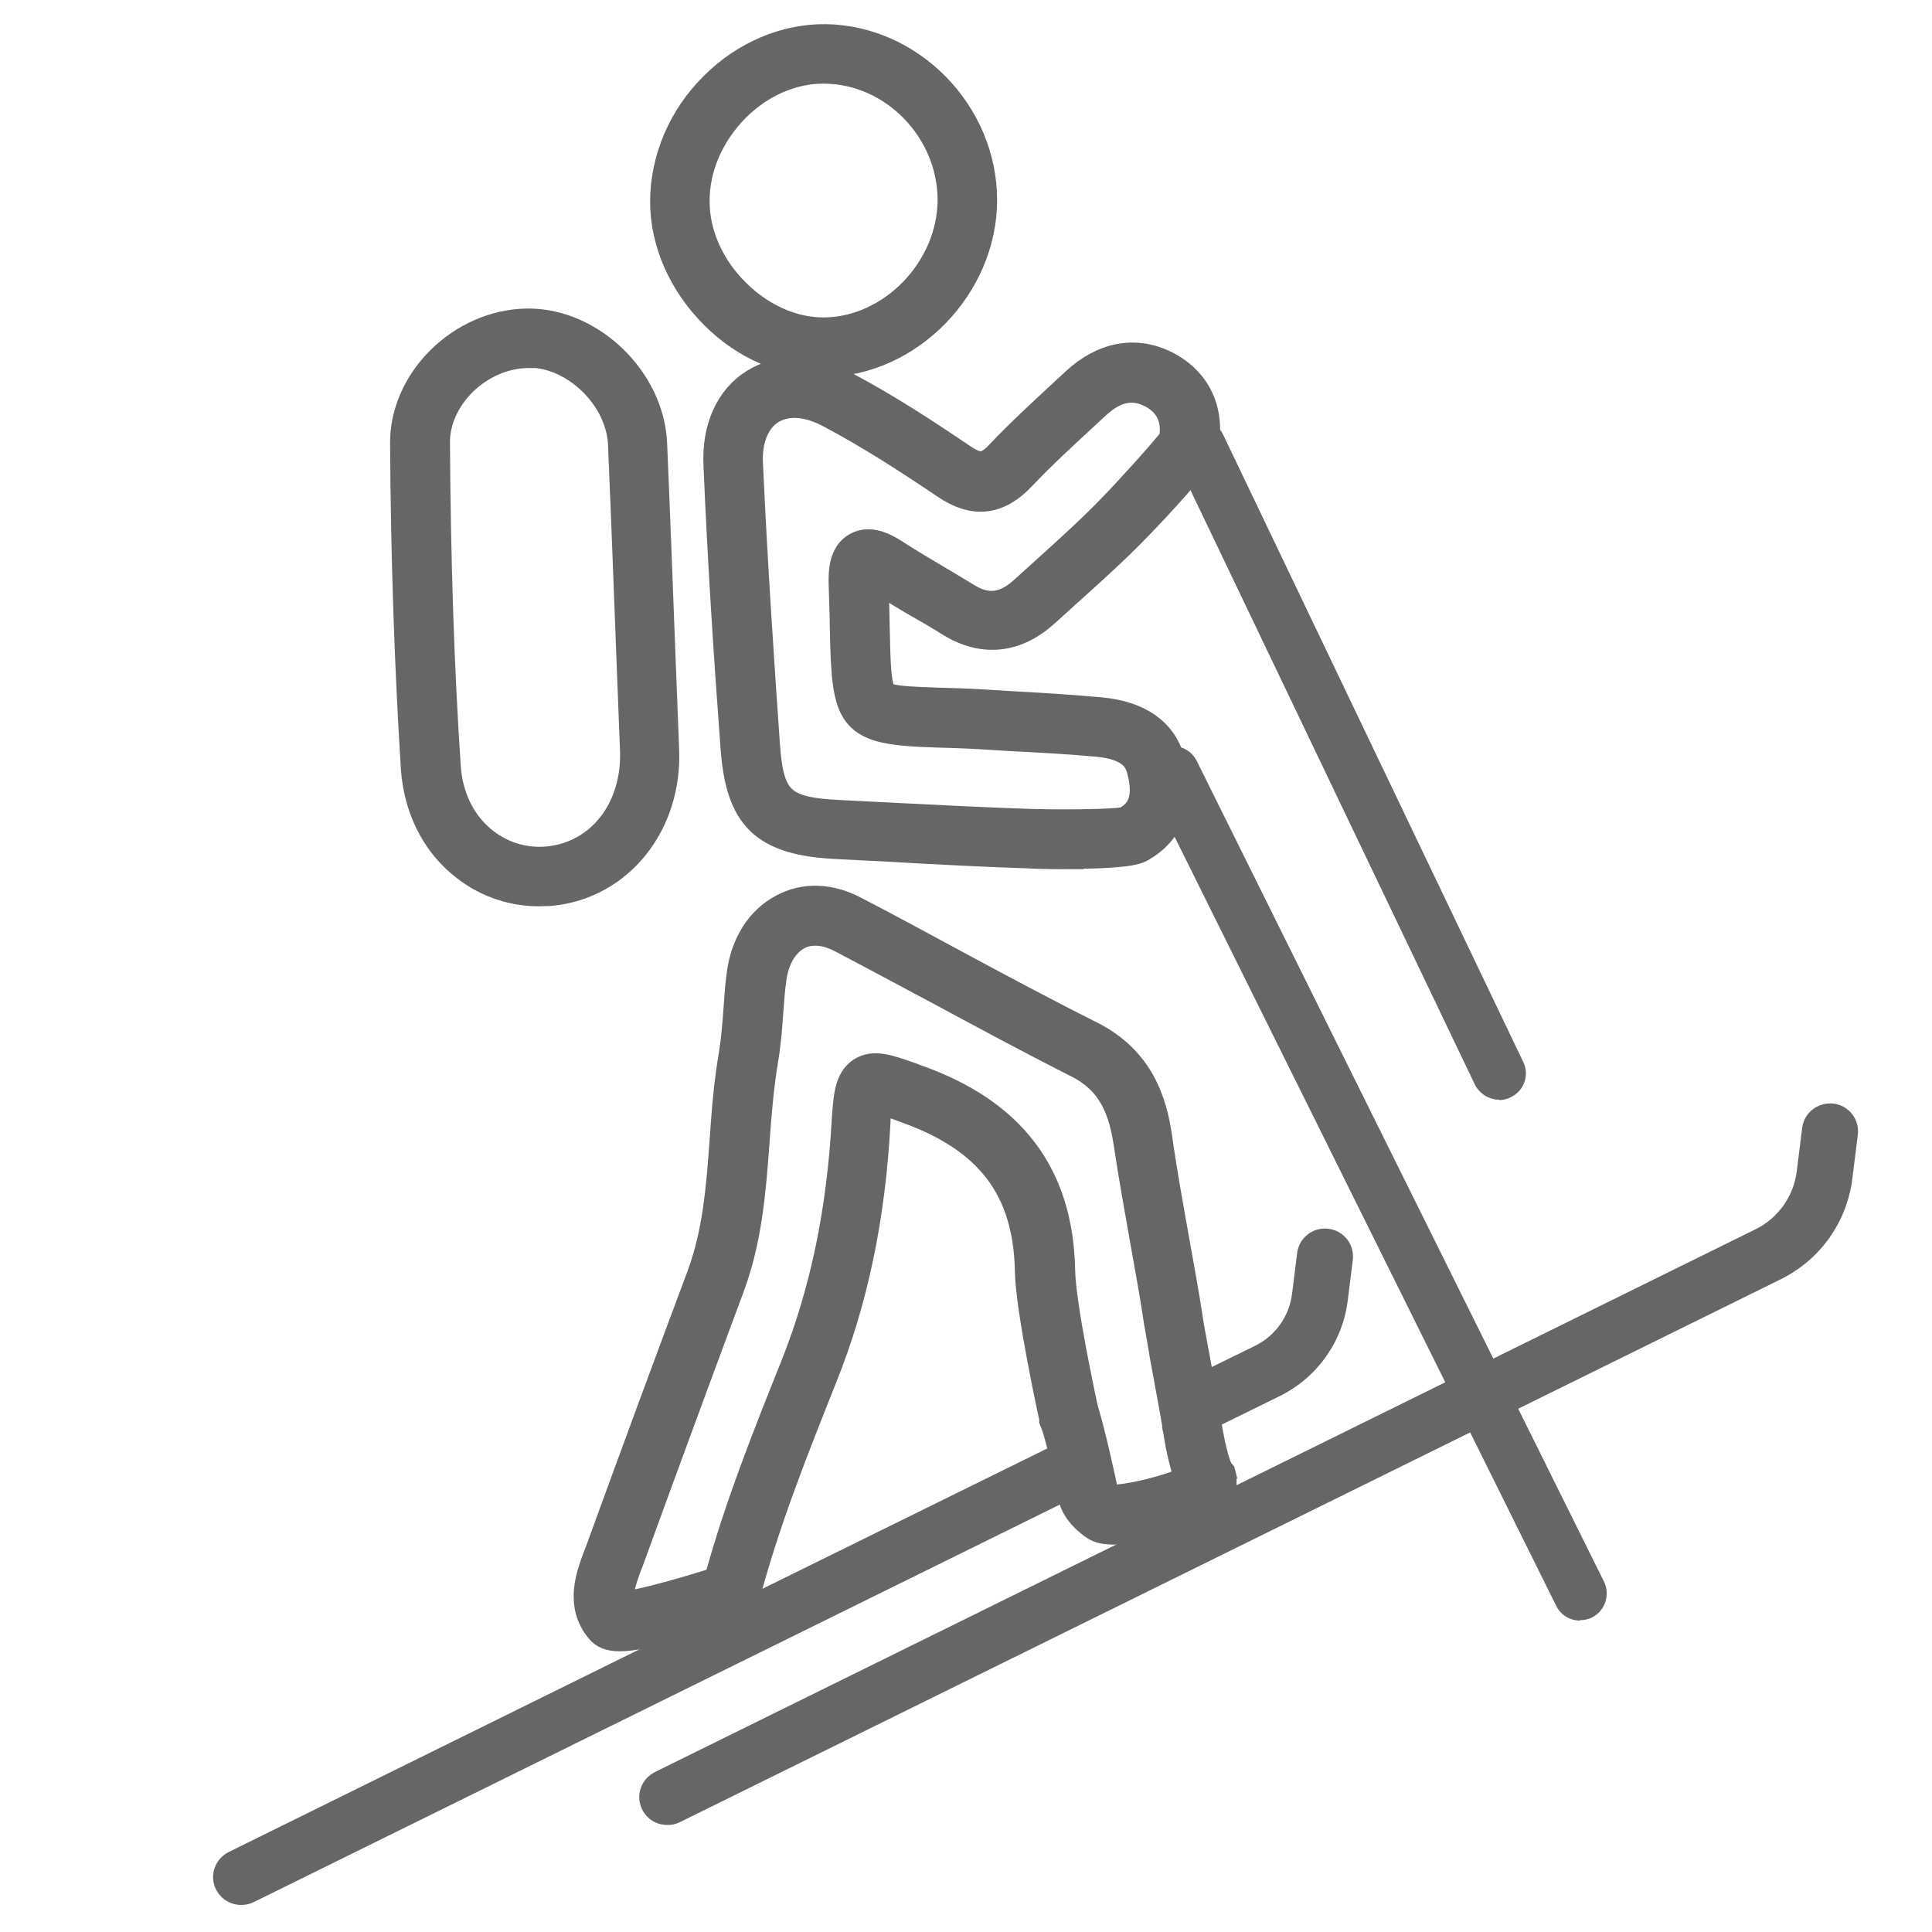
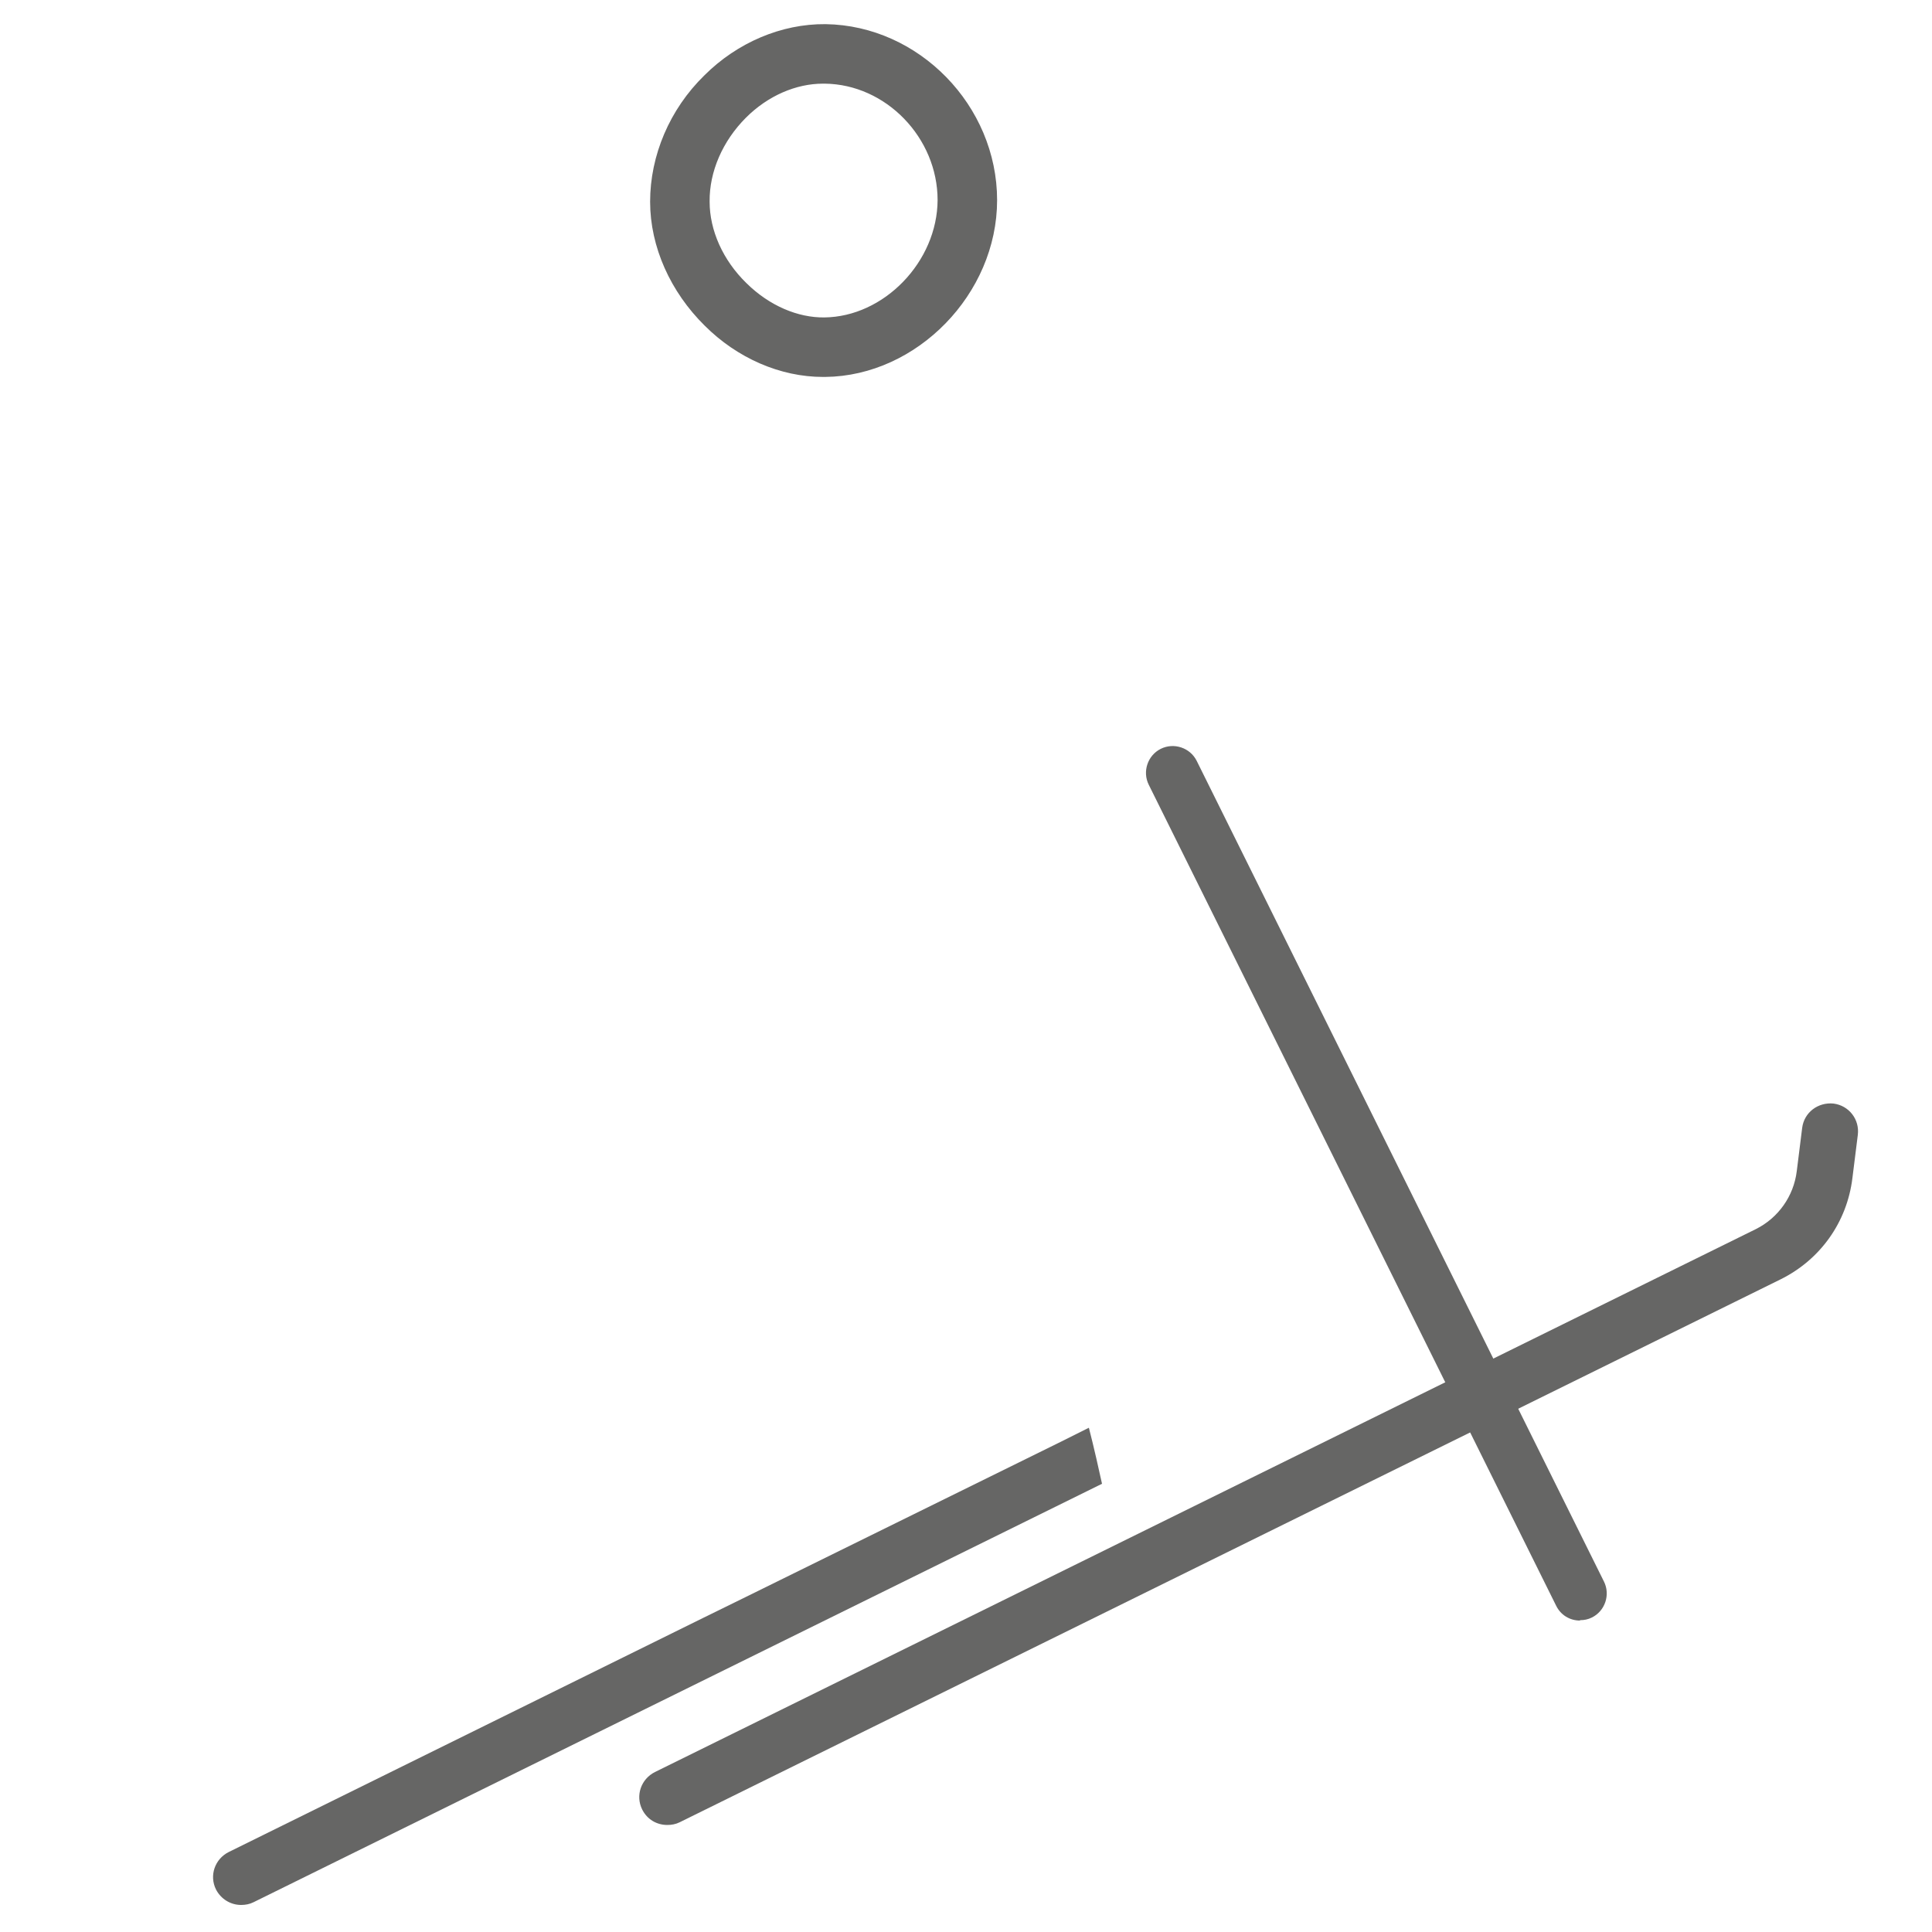
<svg xmlns="http://www.w3.org/2000/svg" id="svgs" viewBox="0 0 50 50">
  <defs>
    <style>.cls-1{stroke:#666665;stroke-miterlimit:10;stroke-width:.75px;}.cls-1,.cls-2{fill:#666665;}</style>
  </defs>
-   <path class="cls-1" d="M27.67,22.12c-.5,0-.92-.01-1.02-.02-1.19-.04-2.4-.1-3.57-.17-.46-.02-.92-.05-1.38-.07-1.92-.09-2.55-.69-2.68-2.54-.15-2.01-.33-4.66-.44-7.31-.04-.92,.3-1.69,.94-2.09,.65-.41,1.5-.39,2.34,.06,1.1,.58,2.16,1.28,3.06,1.89,.41,.27,.62,.25,.96-.11,.54-.57,1.12-1.1,1.68-1.62l.27-.25c.73-.68,1.57-.83,2.35-.43,.79,.41,1.15,1.17,.98,2.09-.06,.32-1.25,1.59-1.77,2.12-.52,.54-1.08,1.04-1.62,1.53-.24,.21-.47,.43-.71,.64-.76,.7-1.61,.79-2.46,.27-.24-.15-.49-.3-.74-.44-.35-.2-.7-.41-1.05-.64-.08-.05-.14-.09-.19-.11,0,.04,0,.09,0,.15,.02,.43,.02,.81,.03,1.14,.02,.95,.03,1.57,.19,1.76,.13,.16,.64,.17,1.4,.2,.34,.01,.77,.02,1.26,.05l.64,.04c.76,.04,1.55,.09,2.33,.16h0c.99,.09,1.61,.52,1.82,1.26,.29,1.03,.01,1.83-.79,2.27-.24,.13-1.11,.16-1.83,.16Zm-7.11-11.68c-.23,0-.44,.06-.62,.17-.39,.25-.6,.75-.57,1.38,.12,2.64,.3,5.28,.44,7.29,.1,1.44,.41,1.73,1.93,1.8,.46,.02,.92,.05,1.38,.07,1.16,.06,2.37,.12,3.55,.16,.7,.02,2.19,.02,2.47-.06,.31-.17,.63-.49,.39-1.35-.08-.28-.28-.61-1.13-.69-.76-.07-1.54-.11-2.3-.15l-.65-.04c-.48-.03-.88-.04-1.24-.05-2.23-.07-2.31-.33-2.36-2.73,0-.33-.02-.7-.03-1.13-.01-.35,.02-.77,.35-.96,.38-.21,.8,.06,1.06,.23,.33,.21,.68,.42,1.02,.62,.25,.15,.51,.3,.75,.45,.54,.34,1.01,.28,1.5-.17,.24-.22,.48-.43,.72-.65,.53-.48,1.08-.98,1.58-1.5,.4-.41,1.39-1.5,1.57-1.76,.09-.55-.11-.95-.57-1.19-.49-.25-.96-.15-1.45,.31l-.27,.25c-.55,.51-1.12,1.03-1.64,1.58-.61,.65-1.24,.72-1.97,.22-.89-.6-1.93-1.28-2.99-1.84-.32-.17-.64-.26-.92-.26Zm8.57,10.82s0,0,0,0c0,0,0,0,0,0Z" />
-   <path class="cls-1" d="M13.95,23.08c-.74,0-1.45-.26-2.02-.75-.7-.59-1.11-1.46-1.18-2.44-.16-2.54-.26-5.3-.28-8.42-.01-1.62,1.47-3.08,3.16-3.11,.02,0,.03,0,.05,0,1.61,0,3.14,1.47,3.21,3.12,.08,1.86,.15,3.75,.22,5.58,.03,.77,.06,1.55,.09,2.32,.09,1.94-1.18,3.52-2.95,3.69-.1,0-.2,.01-.3,.01Zm-.27-13.93s-.02,0-.03,0c-1.26,.02-2.39,1.12-2.38,2.31,.02,3.11,.11,5.85,.28,8.38,.05,.77,.37,1.44,.9,1.89,.48,.41,1.1,.61,1.73,.55,1.36-.13,2.3-1.33,2.24-2.87h0c-.03-.78-.06-1.55-.09-2.33-.07-1.83-.14-3.72-.22-5.58-.05-1.22-1.22-2.36-2.42-2.36Z" />
-   <path class="cls-1" d="M21.3,9.38c-1,0-2.02-.44-2.8-1.22-.82-.81-1.3-1.88-1.3-2.94,0-1.09,.46-2.19,1.29-3,.79-.79,1.84-1.23,2.87-1.22,2.21,.03,4.07,1.94,4.07,4.18h0c0,2.22-1.91,4.18-4.08,4.2-.01,0-.02,0-.03,0Zm0-7.59c-.81,0-1.63,.36-2.26,.99-.67,.67-1.06,1.56-1.05,2.44,0,.85,.39,1.72,1.07,2.38,.65,.64,1.48,1,2.28,.99,1.75-.02,3.29-1.61,3.3-3.41,0-1.82-1.5-3.37-3.29-3.39-.01,0-.02,0-.03,0Z" />
+   <path class="cls-1" d="M21.3,9.38c-1,0-2.02-.44-2.8-1.22-.82-.81-1.3-1.88-1.3-2.94,0-1.09,.46-2.19,1.29-3,.79-.79,1.84-1.23,2.87-1.22,2.21,.03,4.07,1.94,4.07,4.18c0,2.22-1.91,4.18-4.08,4.2-.01,0-.02,0-.03,0Zm0-7.59c-.81,0-1.63,.36-2.26,.99-.67,.67-1.06,1.56-1.05,2.44,0,.85,.39,1.72,1.07,2.38,.65,.64,1.48,1,2.28,.99,1.75-.02,3.29-1.61,3.3-3.41,0-1.82-1.5-3.37-3.29-3.39-.01,0-.02,0-.03,0Z" />
  <path class="cls-2" d="M47.94,30.49l.14-1.12c.05-.4-.23-.76-.63-.81-.4-.04-.76,.23-.81,.63l-.14,1.12c-.08,.65-.48,1.21-1.06,1.5l-28.49,14.05c-.36,.18-.51,.61-.33,.97,.13,.26,.38,.4,.65,.4,.11,0,.22-.02,.32-.07l28.49-14.05c1.03-.51,1.72-1.48,1.86-2.62h0Z" />
  <path class="cls-2" d="M28.18,36.95c.13,.5,.27,1.13,.34,1.45l-.73,.36L6.56,49.23c-.1,.05-.21,.07-.32,.07-.27,0-.52-.15-.65-.4-.18-.36-.03-.79,.33-.97l12.28-6.06,1.1-.54,8.16-4.02,.72-.36Z" />
-   <path class="cls-2" d="M35.01,32.61l-.13,1.04c-.13,1.07-.79,2-1.76,2.48l-1.85,.91-.74,.36c-.03-.15-.06-.31-.09-.5v-.04c-.05-.24-.11-.59-.17-.95l.74-.36,1.47-.72c.53-.26,.89-.77,.96-1.36l.13-1.04c.05-.4,.41-.68,.81-.63,.4,.05,.68,.41,.63,.81Z" />
-   <path class="cls-2" d="M38.8,28.46c-.26,0-.51-.15-.63-.39l-7.76-16.22c-.17-.35-.02-.76,.33-.92,.35-.17,.76-.02,.92,.33l7.76,16.22c.17,.35,.02,.76-.33,.92-.1,.05-.2,.07-.3,.07Z" />
  <path class="cls-2" d="M40.89,41.94c-.26,0-.5-.14-.62-.39l-10.54-21.24c-.17-.34-.03-.76,.31-.93,.34-.17,.76-.03,.93,.31l10.54,21.24c.17,.34,.03,.76-.31,.93-.1,.05-.2,.07-.31,.07Z" />
-   <path class="cls-1" d="M31.62,38.21l-.02-.08-.05-.06s-.13-.18-.28-1.03c-.01-.08-.03-.16-.04-.25v-.05c-.06-.29-.14-.74-.22-1.19-.04-.2-.07-.41-.11-.6-.08-.42-.14-.76-.15-.86-.11-.7-.24-1.4-.36-2.08-.15-.84-.31-1.72-.43-2.58-.13-.89-.45-1.99-1.75-2.64-1.2-.6-2.41-1.25-3.58-1.88-.83-.45-1.68-.91-2.53-1.35-.63-.33-1.29-.35-1.84-.05-.59,.31-.98,.93-1.08,1.71-.04,.29-.06,.59-.08,.88-.03,.41-.06,.79-.12,1.17-.13,.74-.19,1.5-.24,2.24-.09,1.24-.18,2.4-.6,3.53-.88,2.35-1.75,4.71-2.63,7.13l-.04,.1c-.2,.53-.47,1.27,.06,1.9,.1,.12,.24,.19,.51,.19,.3,0,.76-.09,1.51-.29,.18-.05,.41-.12,.64-.18,.43-.13,.85-.26,.91-.3l.14-.08,.04-.16h0c.53-2,1.27-3.84,1.98-5.63l.04-.1c.79-1.97,1.24-4.12,1.37-6.56,0-.15,.02-.45,.06-.61,.13,.03,.34,.1,.56,.18l.13,.05c2.19,.77,3.18,2.08,3.22,4.22,.02,1,.6,3.68,.63,3.8v.05c.06,.14,.12,.34,.18,.58,.14,.55,.29,1.24,.31,1.39,0,.02,0,.04,.01,.06,.08,.31,.36,.58,.6,.73,.49,.3,2.44-.22,2.97-.63,.34-.26,.3-.54,.27-.65Zm-2.85,.59c-.12-.09-.21-.19-.22-.23,0-.03-.02-.09-.03-.17-.07-.32-.21-.95-.34-1.45-.05-.18-.09-.34-.13-.46-.06-.26-.59-2.74-.6-3.62-.05-2.46-1.27-4.08-3.75-4.95l-.13-.05c-.6-.21-.96-.34-1.28-.13-.31,.21-.35,.62-.39,1.26-.13,2.35-.56,4.41-1.31,6.31l-.04,.1c-.7,1.75-1.42,3.55-1.96,5.51-.61,.2-2.06,.63-2.5,.64-.13-.25-.03-.56,.14-1.03l.04-.1c.88-2.42,1.75-4.78,2.62-7.12,.46-1.23,.56-2.51,.65-3.75,.05-.71,.11-1.45,.23-2.16,.07-.42,.1-.84,.13-1.25,.02-.28,.04-.56,.08-.83,.07-.52,.31-.92,.66-1.11,.14-.08,.3-.11,.47-.11,.2,0,.42,.06,.64,.17,.84,.44,1.69,.9,2.52,1.34,1.17,.63,2.39,1.29,3.6,1.9,.78,.39,1.16,.99,1.32,2.05,.13,.87,.29,1.75,.44,2.6,.12,.68,.25,1.37,.35,2.06,.02,.1,.08,.44,.15,.87,.05,.26,.1,.54,.15,.82,.07,.37,.13,.71,.17,.95v.04c.04,.19,.06,.35,.09,.5,.09,.44,.17,.71,.25,.89-.43,.24-1.67,.54-2.01,.5Z" />
</svg>